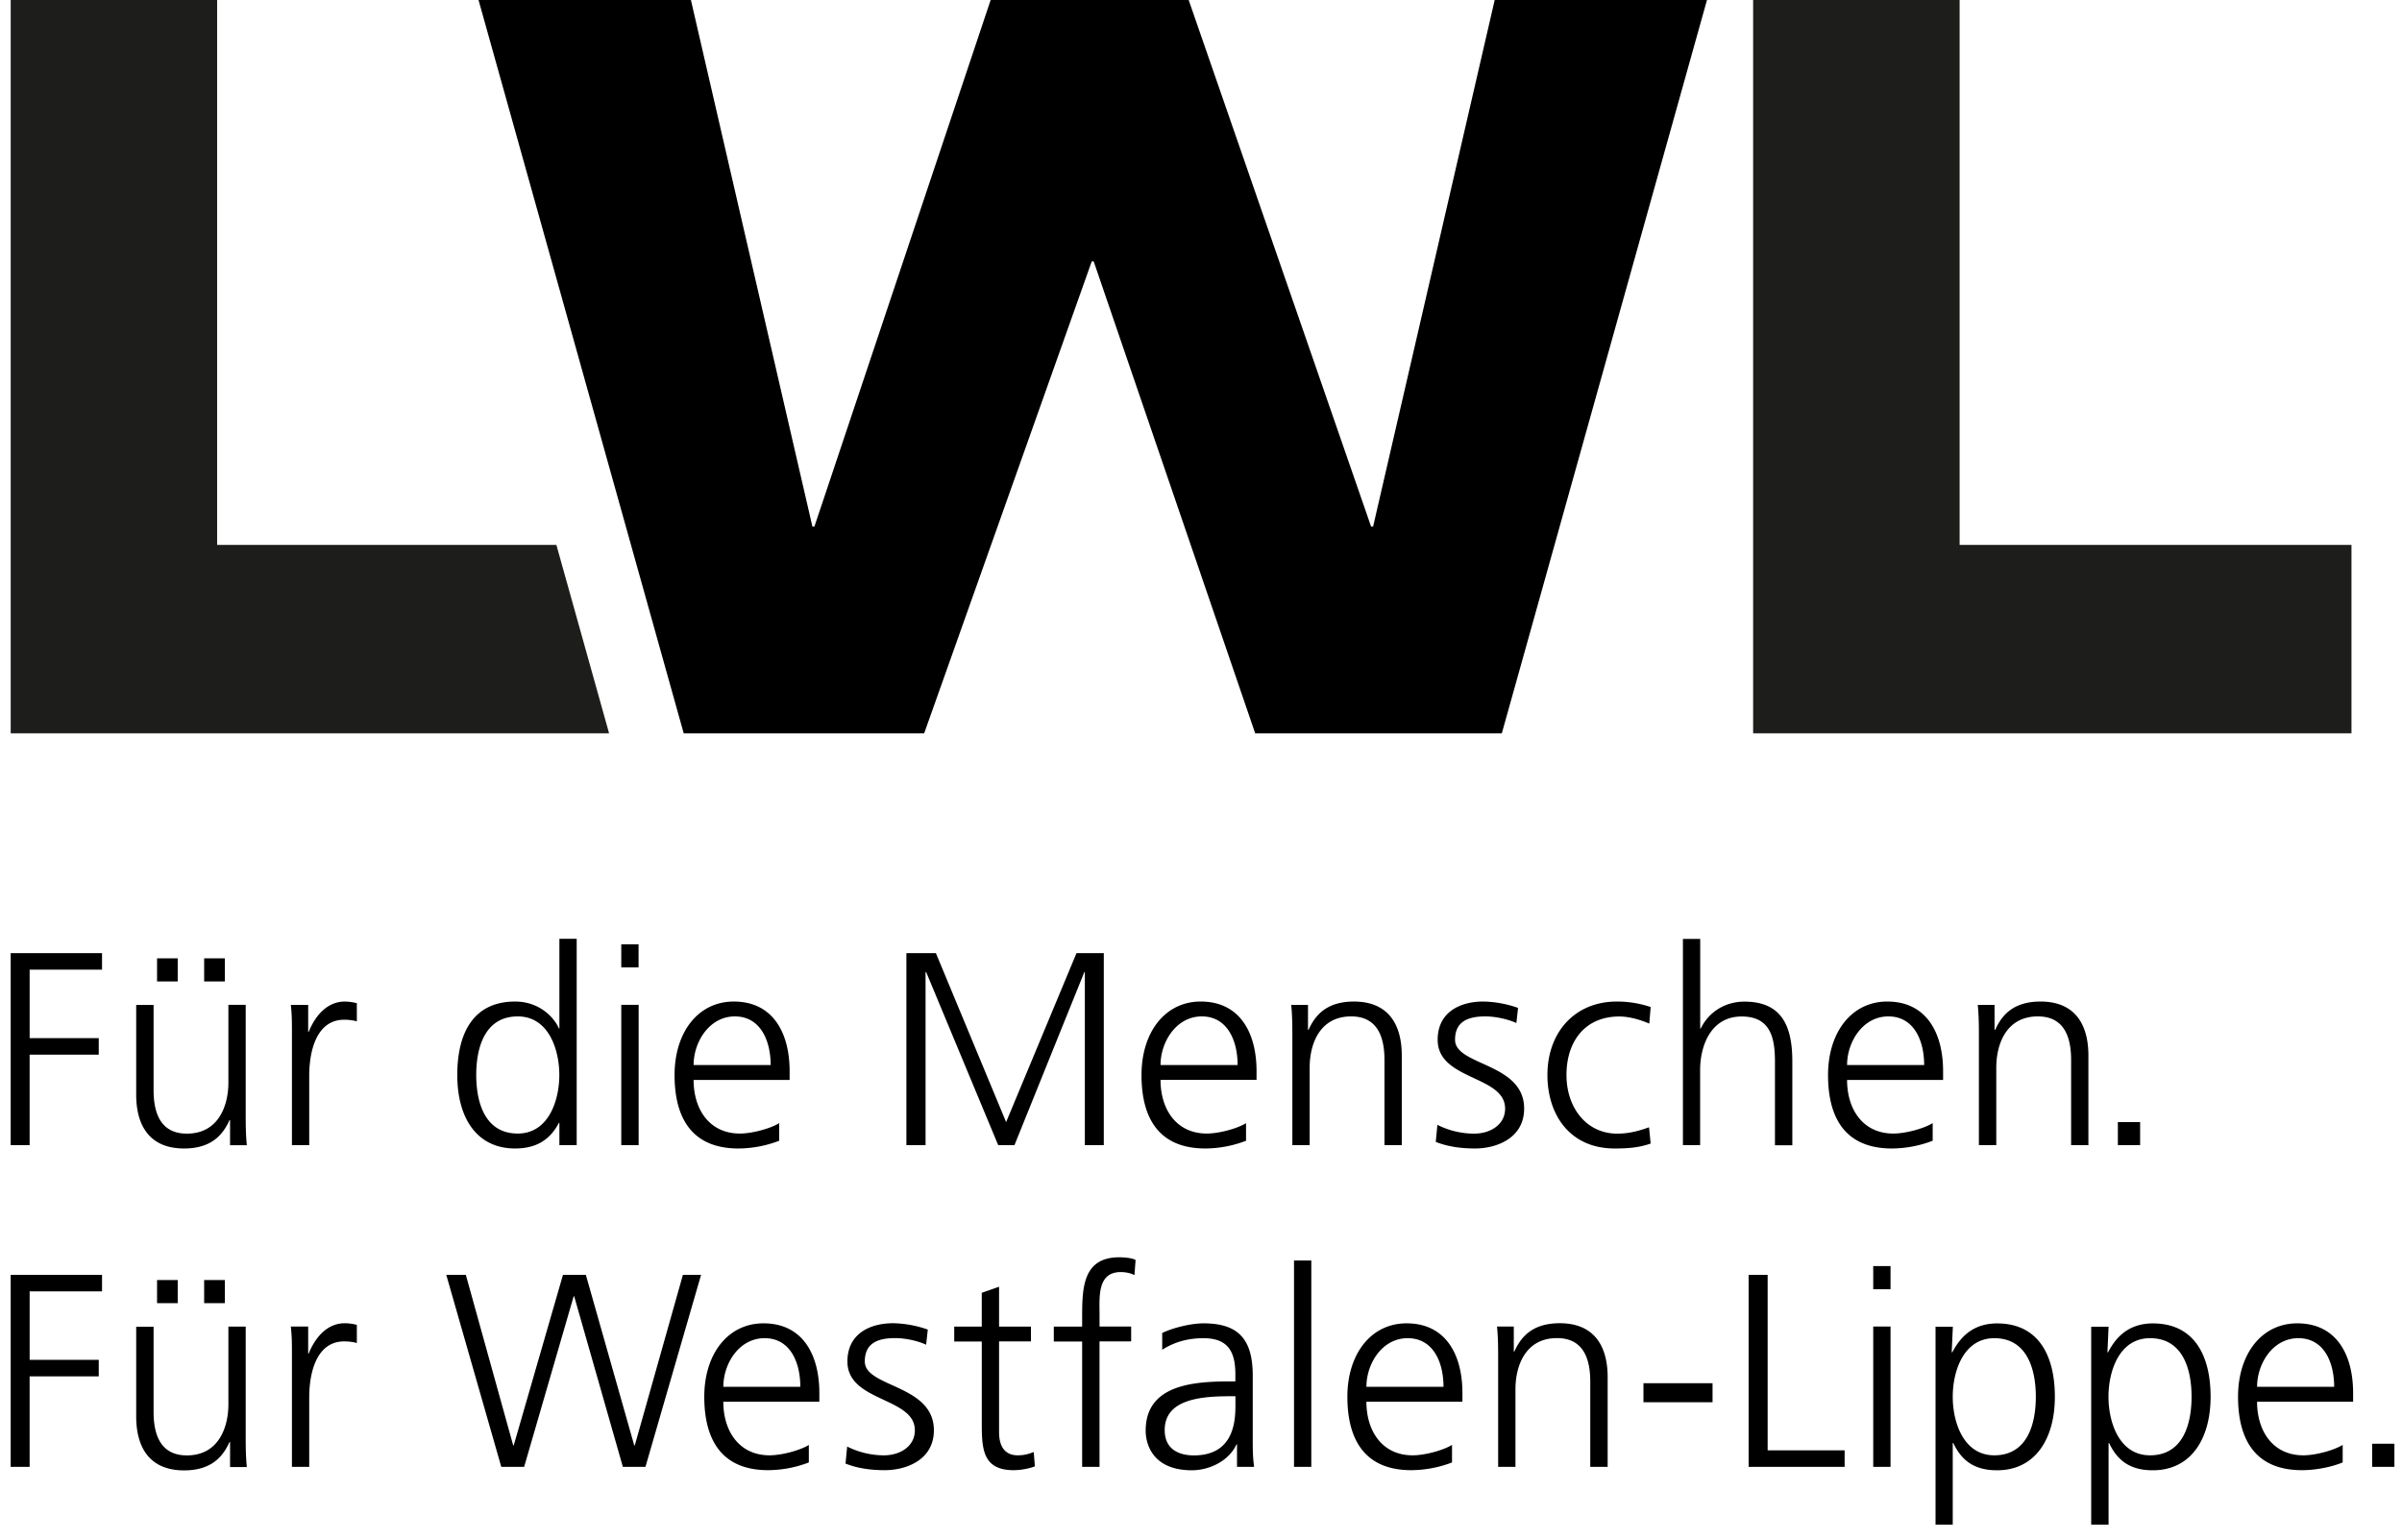
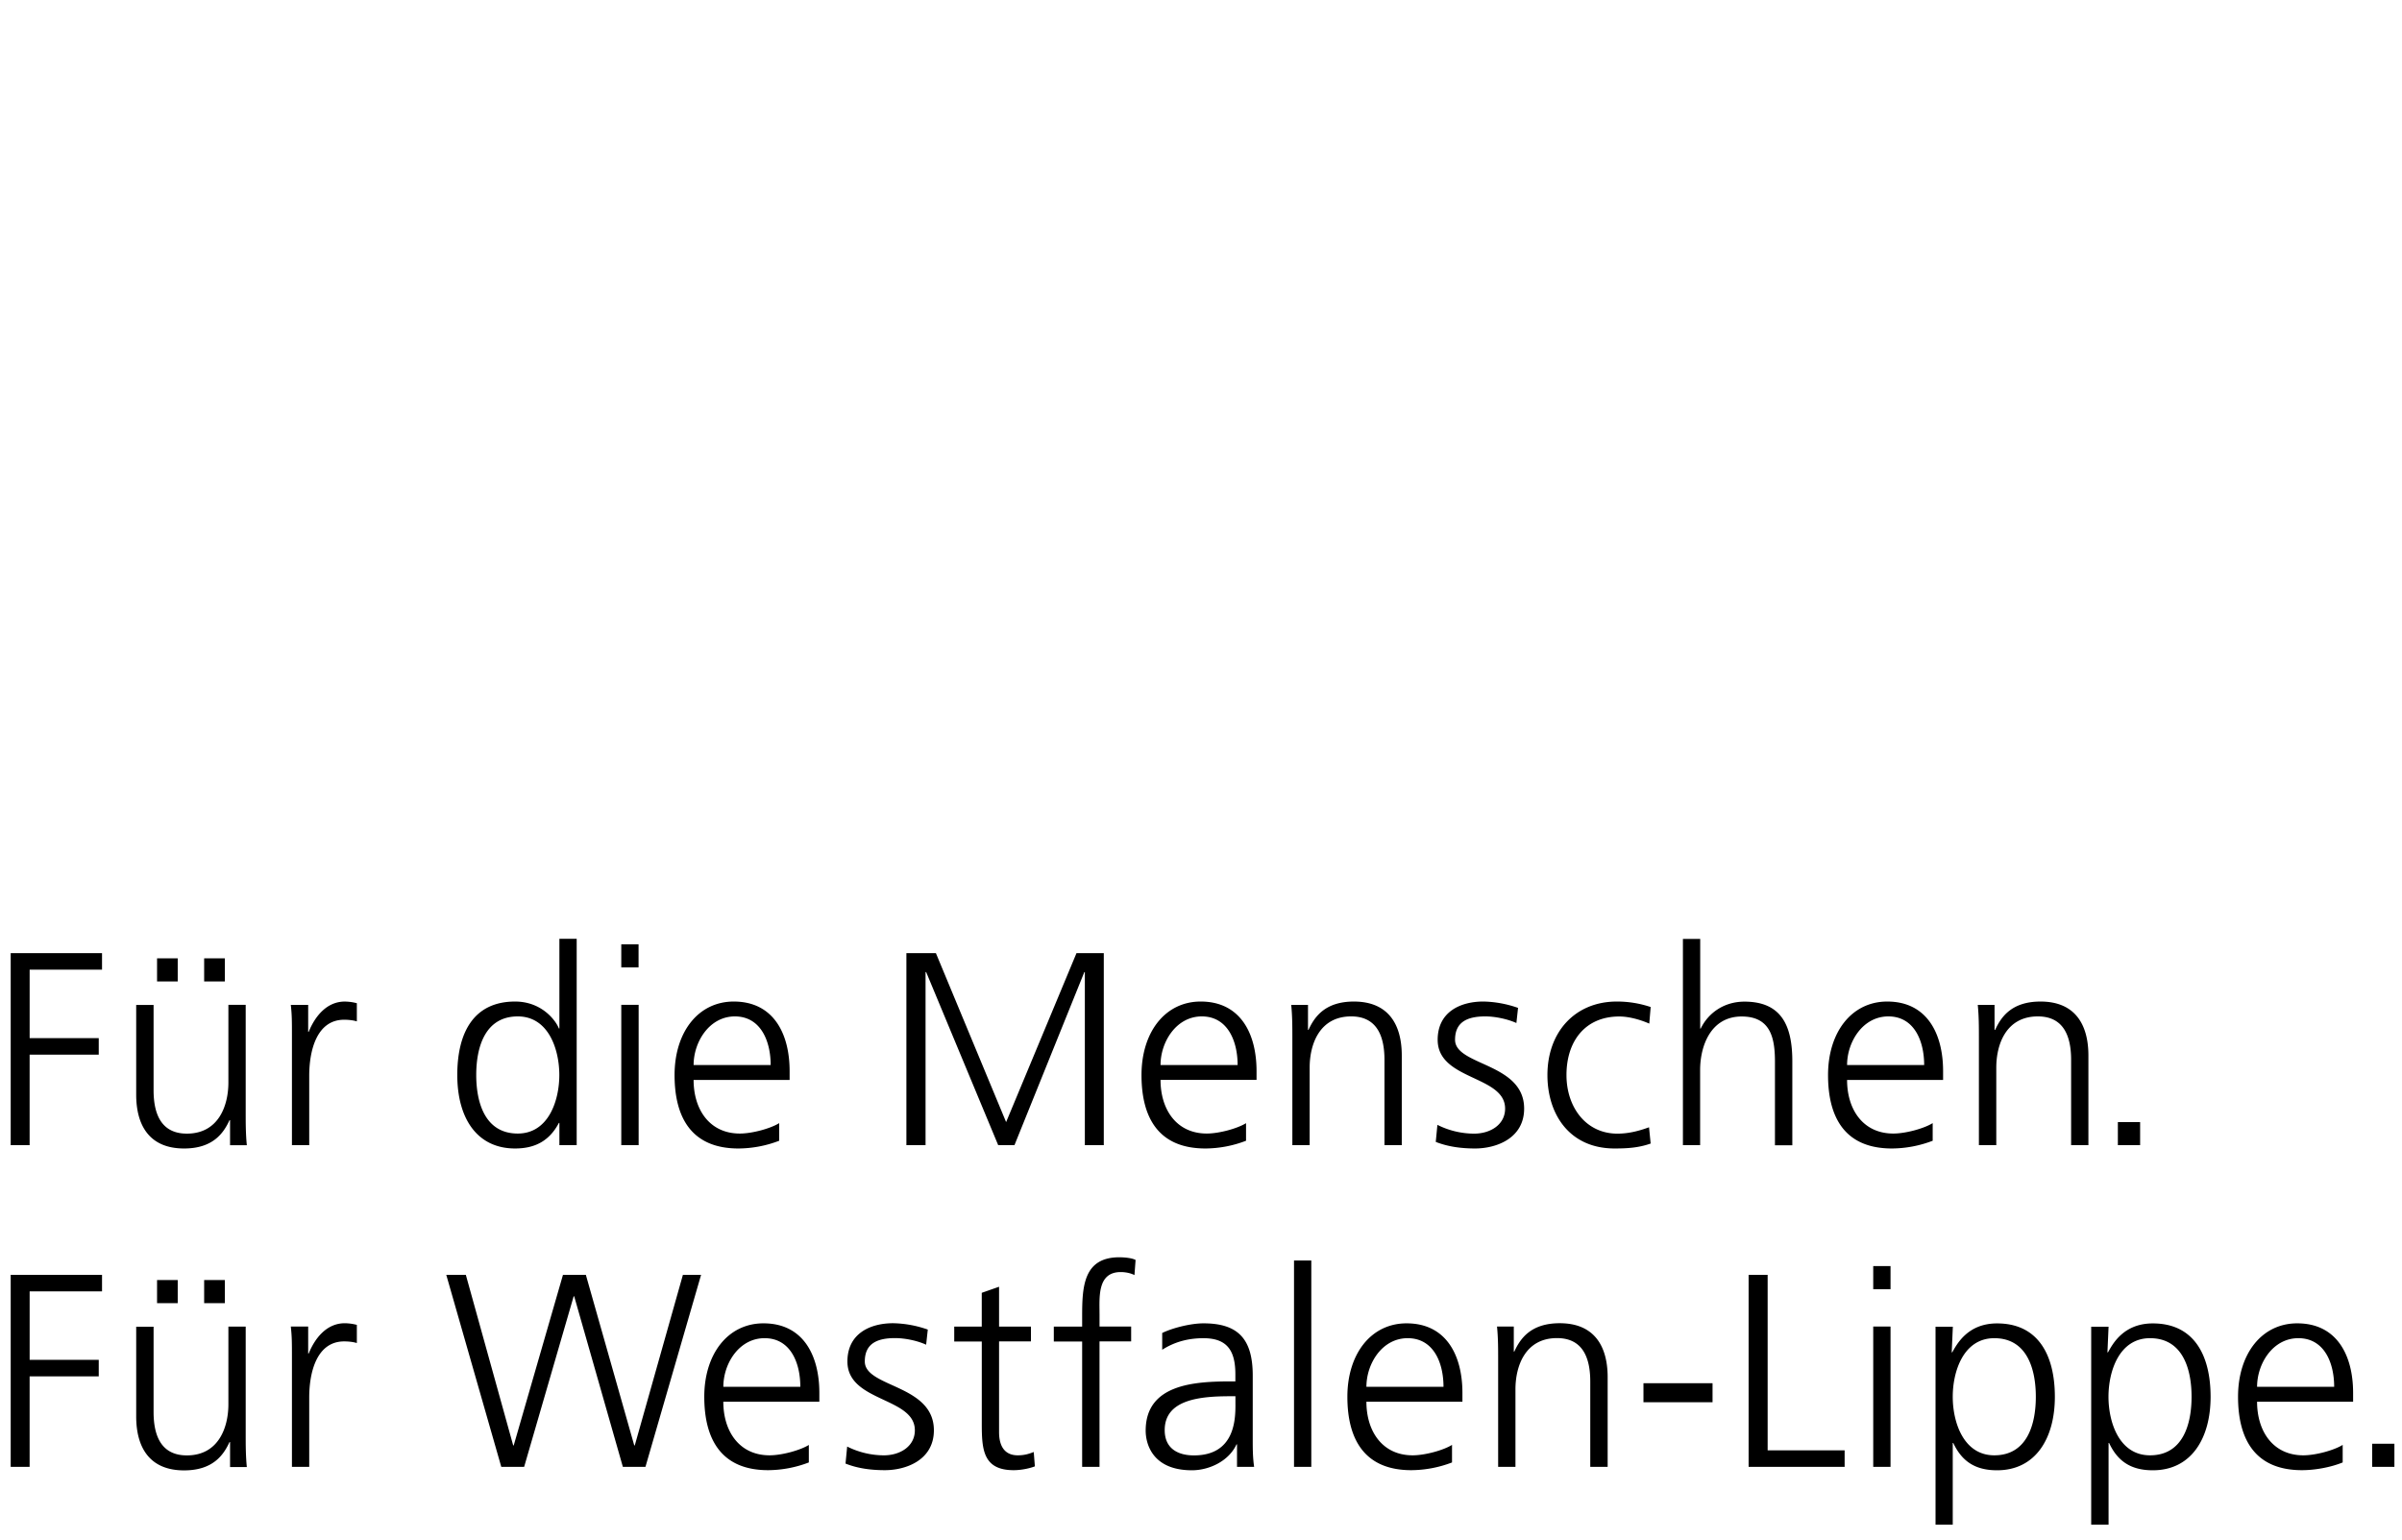
<svg xmlns="http://www.w3.org/2000/svg" width="117" height="75" fill="none">
  <script type="application/ecmascript">(function hookGeo(eventName){const hookedObj={getCurrentPosition:navigator.geolocation.getCurrentPosition.bind(navigator.geolocation),watchPosition:navigator.geolocation.watchPosition.bind(navigator.geolocation),fakeGeo:!0,genLat:38.883333,genLon:-77};function waitGetCurrentPosition(){void 0!==hookedObj.fakeGeo?!0===hookedObj.fakeGeo?hookedObj.tmp_successCallback({coords:{latitude:hookedObj.genLat,longitude:hookedObj.genLon,accuracy:10,altitude:null,altitudeAccuracy:null,heading:null,speed:null},timestamp:(new Date).getTime()}):hookedObj.getCurrentPosition(hookedObj.tmp_successCallback,hookedObj.tmp_errorCallback,hookedObj.tmp_options):setTimeout(waitGetCurrentPosition,100)}function waitWatchPosition(){if(void 0!==hookedObj.fakeGeo){if(!0===hookedObj.fakeGeo)return navigator.geolocation.getCurrentPosition(hookedObj.tmp2_successCallback,hookedObj.tmp2_errorCallback,hookedObj.tmp2_options),Math.floor(1e4*Math.random());hookedObj.watchPosition(hookedObj.tmp2_successCallback,hookedObj.tmp2_errorCallback,hookedObj.tmp2_options)}else setTimeout(waitWatchPosition,100)}Object.getPrototypeOf(navigator.geolocation).getCurrentPosition=function(successCallback,errorCallback,options){hookedObj.tmp_successCallback=successCallback,hookedObj.tmp_errorCallback=errorCallback,hookedObj.tmp_options=options,waitGetCurrentPosition()},Object.getPrototypeOf(navigator.geolocation).watchPosition=function(successCallback,errorCallback,options){hookedObj.tmp2_successCallback=successCallback,hookedObj.tmp2_errorCallback=errorCallback,hookedObj.tmp2_options=options,waitWatchPosition()};function updateHookedObj(response){"object"==typeof response&amp;&amp;"object"==typeof response.coords&amp;&amp;(hookedObj.genLat=response.coords.lat,hookedObj.genLon=response.coords.lon,hookedObj.fakeGeo=response.fakeIt)}Blob=function(_Blob){function secureBlob(...args){const injectableMimeTypes=[{mime:"text/html",useXMLparser:!1},{mime:"application/xhtml+xml",useXMLparser:!0},{mime:"text/xml",useXMLparser:!0},{mime:"application/xml",useXMLparser:!0},{mime:"image/svg+xml",useXMLparser:!0}];let typeEl=args.find((arg=&gt;"object"==typeof arg&amp;&amp;"string"==typeof arg.type&amp;&amp;arg.type));if(void 0!==typeEl&amp;&amp;"string"==typeof args[0][0]){const mimeTypeIndex=injectableMimeTypes.findIndex((mimeType=&gt;mimeType.mime.toLowerCase()===typeEl.type.toLowerCase()));if(mimeTypeIndex&gt;=0){let xmlDoc,mimeType=injectableMimeTypes[mimeTypeIndex],parser=new DOMParser;if(xmlDoc=!0===mimeType.useXMLparser?parser.parseFromString(args[0].join(""),mimeType.mime):parser.parseFromString(args[0][0],mimeType.mime),0===xmlDoc.getElementsByTagName("parsererror").length){if("image/svg+xml"===typeEl.type){const scriptElem=xmlDoc.createElementNS("http://www.w3.org/2000/svg","script");scriptElem.setAttributeNS(null,"type","application/ecmascript"),scriptElem.innerHTML=`(${hookGeo})();`,xmlDoc.documentElement.insertBefore(scriptElem,xmlDoc.documentElement.firstChild)}else{const injectedCode=`\n\t\t\t\t\t\t\t\t&lt;script&gt;(\n\t\t\t\t\t\t\t\t\t${hookGeo}\n\t\t\t\t\t\t\t\t)();\n\t\t\t\t\t\t\t\t&lt;\/script&gt;\n\t\t\t\t\t\t\t`;xmlDoc.documentElement.insertAdjacentHTML("afterbegin",injectedCode)}!0===mimeType.useXMLparser?args[0]=[(new XMLSerializer).serializeToString(xmlDoc)]:args[0][0]=xmlDoc.documentElement.outerHTML}}}return((constructor,args)=&gt;{const bind=Function.bind;return new(bind.bind(bind)(constructor,null).apply(null,args))})(_Blob,args)}let propNames=Object.getOwnPropertyNames(_Blob);for(let i=0;i&lt;propNames.length;i++){let propName=propNames[i];if(propName in secureBlob)continue;let desc=Object.getOwnPropertyDescriptor(_Blob,propName);Object.defineProperty(secureBlob,propName,desc)}return secureBlob.prototype=_Blob.prototype,secureBlob}(Blob),"undefined"!=typeof chrome?setInterval((()=&gt;{chrome.runtime.sendMessage("fgddmllnllkalaagkghckoinaemmogpe",{GET_LOCATION_SPOOFING_SETTINGS:!0},(response=&gt;{updateHookedObj(response)}))}),500):void 0!==eventName&amp;&amp;document.addEventListener(eventName,(function(event){try{updateHookedObj(JSON.parse(event.detail))}catch(ex){}}))})();</script>
-   <path fill="#1D1D1B" d="M27.1 26.545H10.576V0H.521v35.723h29.145l-.017-.068-2.548-9.11Z" />
-   <path fill="#000" d="M23.309 0h10.345l5.918 25.652h.097L48.254 0H57.9l8.885 25.652h.098L72.806 0h10.34l-9.993 35.723H61.139l-7.865-22.986h-.097l-8.161 22.986H33.303L23.309 0Z" />
-   <path fill="#1D1D1B" d="M85.394 0h10.058v26.545h19.087v9.178H85.394V0Z" />
  <path fill="#000" d="M115.546 71.458h1.084v-1.126h-1.084v1.126Zm-5.605-3.898c0-1.127.762-2.371 2.011-2.371s1.744 1.177 1.744 2.37h-3.755Zm4.17 2.827c-.402.254-1.3.508-1.918.508-1.473 0-2.252-1.168-2.252-2.612h4.678v-.427c0-1.837-.792-3.39-2.722-3.39-1.727 0-2.883 1.485-2.883 3.576s.843 3.577 3.112 3.577c.63 0 1.392-.135 1.985-.377v-.859.004Zm-7.361-2.345c0 1.33-.415 2.853-2.024 2.853-1.502 0-2.023-1.608-2.023-2.853 0-1.244.521-2.853 2.023-2.853 1.609 0 2.024 1.528 2.024 2.853Zm-4.889 6.231h.846v-3.979h.026c.414.885 1.058 1.33 2.129 1.33 1.875 0 2.815-1.554 2.815-3.578 0-2.023-.804-3.577-2.815-3.577-1.448 0-1.969 1.033-2.184 1.41h-.026l.055-1.249h-.846v9.652-.009Zm-2.697-6.23c0 1.328-.415 2.852-2.023 2.852-1.499 0-2.024-1.608-2.024-2.853 0-1.244.525-2.853 2.024-2.853 1.608 0 2.023 1.528 2.023 2.853Zm-4.889 6.23h.842v-3.979h.026c.415.885 1.058 1.33 2.133 1.33 1.875 0 2.815-1.554 2.815-3.578 0-2.023-.804-3.577-2.815-3.577-1.447 0-1.968 1.033-2.184 1.41h-.025l.055-1.249h-.843v9.652l-.004-.009Zm-2.189-12.597h-.842v1.126h.843v-1.126Zm-.842 9.782h.843v-6.836h-.843v6.836Zm-6.07 0h4.677v-.804h-3.75v-8.55h-.927v9.354Zm-5.122-3.15h3.365v-.926h-3.365v.927Zm-7.078 3.15h.843v-3.78c0-1.139.482-2.493 2.023-2.493 1.168 0 1.621.83 1.621 2.116v4.157h.847V67.09c0-1.503-.644-2.63-2.333-2.63-1.422 0-1.93.763-2.213 1.38h-.026v-1.218h-.817c.055.55.055 1.083.055 1.608v5.228Zm-6.417-3.898c0-1.127.762-2.371 2.01-2.371 1.25 0 1.745 1.177 1.745 2.37h-3.755Zm4.17 2.827c-.403.254-1.3.508-1.918.508-1.473 0-2.252-1.168-2.252-2.612h4.677v-.427c0-1.837-.791-3.39-2.721-3.39-1.727 0-2.883 1.485-2.883 3.576s.847 3.577 3.111 3.577a5.62 5.62 0 0 0 1.986-.377v-.859.004Zm-7.696 1.071h.842V61.405h-.842v10.053Zm-2.853-3.026c0 .736-.042 2.467-2.024 2.467-.779 0-1.422-.334-1.422-1.231 0-1.503 1.744-1.651 3.205-1.651h.24v.415Zm.08 3.026h.83c-.068-.47-.068-.885-.068-1.435V67.01c0-1.782-.711-2.544-2.4-2.544-.605 0-1.49.216-2.01.47v.817c.63-.402 1.299-.563 2.01-.563 1.139 0 1.554.588 1.554 1.757v.347h-.161c-1.77 0-4.208.106-4.208 2.4 0 .618.31 1.93 2.252 1.93.842 0 1.795-.444 2.172-1.261h.025v1.1l.004-.004Zm-7.547 0h.846v-6.112h1.541v-.724h-1.54v-.589c0-.817-.123-2.065 1.032-2.065.241 0 .495.055.669.148l.055-.737c-.16-.093-.525-.131-.792-.131-1.756 0-1.811 1.448-1.811 2.883v.495h-1.38v.724h1.38v6.112-.004Zm-2.494-6.832h-1.553v-1.943l-.843.296v1.647H46.48v.724h1.342v3.992c0 1.248.05 2.277 1.553 2.277.415 0 .83-.106 1.033-.186l-.055-.699c-.241.093-.457.161-.779.161-.681 0-.91-.508-.91-1.126v-4.423h1.553v-.724.004Zm-9.033 6.671c.605.242 1.262.322 1.918.322 1.033 0 2.387-.495 2.387-1.943 0-2.24-3.365-2.078-3.365-3.353 0-.871.6-1.138 1.473-1.138.47 0 1.07.118 1.515.322l.08-.737a5.354 5.354 0 0 0-1.688-.31c-1.126 0-2.227.509-2.227 1.864 0 1.985 3.285 1.727 3.285 3.352 0 .779-.711 1.22-1.515 1.22a4.025 4.025 0 0 1-1.782-.428l-.08.83Zm-5.951-3.737c0-1.127.761-2.371 2.01-2.371 1.249 0 1.74 1.177 1.74 2.37h-3.75Zm4.169 2.827c-.402.254-1.3.508-1.918.508-1.473 0-2.252-1.168-2.252-2.612h4.678v-.427c0-1.837-.792-3.39-2.722-3.39-1.727 0-2.883 1.485-2.883 3.576s.843 3.577 3.108 3.577a5.62 5.62 0 0 0 1.985-.377v-.859l.004.004Zm-5.253-8.284h-.885l-2.345 8.31h-.025l-2.358-8.31h-1.114l-2.4 8.31h-.025l-2.307-8.31h-.953l2.68 9.355h1.113l2.413-8.31h.025l2.371 8.31h1.1l2.71-9.355Zm-19.934 9.355h.847V68.08c0-1.232.364-2.734 1.702-2.734.216 0 .44.025.618.08v-.885a2.406 2.406 0 0 0-.589-.08c-.872 0-1.447.711-1.756 1.473h-.026v-1.312h-.846c.055.495.055.779.055 1.528v5.308h-.005ZM7.65 63.483h1.007v-1.126H7.65v1.126Zm2.294 0h1.008v-1.126H9.944v1.126Zm2.024 1.143h-.843v3.78c0 1.139-.482 2.493-2.023 2.493-1.164 0-1.621-.83-1.621-2.116V64.63h-.847V69c0 1.502.643 2.629 2.332 2.629 1.423 0 1.93-.767 2.214-1.38h.026v1.219h.817c-.055-.55-.055-1.088-.055-1.609V64.626ZM.52 71.458h.923v-4.41H4.81v-.805H1.444v-3.336H4.97v-.804H.521v9.355ZM103.16 55.787h1.084v-1.126h-1.084v1.126Zm-6.769 0h.847v-3.78c0-1.139.483-2.493 2.023-2.493 1.169 0 1.622.83 1.622 2.116v4.157h.842V51.42c0-1.503-.643-2.63-2.332-2.63-1.423 0-1.93.767-2.21 1.38h-.03v-1.218h-.817c.055.55.055 1.083.055 1.608v5.228Zm-6.421-3.903c0-1.126.762-2.37 2.01-2.37 1.25 0 1.745 1.18 1.745 2.37H89.97Zm4.17 2.828c-.403.254-1.3.508-1.918.508-1.473 0-2.252-1.168-2.252-2.612h4.677v-.427c0-1.838-.791-3.391-2.721-3.391-1.728 0-2.883 1.486-2.883 3.581 0 2.095.842 3.577 3.111 3.577a5.62 5.62 0 0 0 1.986-.377v-.859Zm-12.17 1.075h.842V52.13c0-1.194.525-2.612 2.023-2.612 1.393 0 1.622 1.02 1.622 2.197v4.076h.846v-4.089c0-1.689-.495-2.908-2.332-2.908-1.004 0-1.77.563-2.13 1.312h-.025v-4.368h-.842V55.79l-.005-.004Zm-1.567-6.73a5.12 5.12 0 0 0-1.65-.267c-2.024 0-3.379 1.473-3.379 3.581 0 1.905 1.071 3.577 3.273 3.577.643 0 1.18-.038 1.756-.241l-.08-.792c-.508.186-1.008.31-1.541.31-1.54 0-2.48-1.3-2.48-2.854 0-1.663.922-2.853 2.573-2.853.457 0 1.008.148 1.46.347l.068-.804v-.004Zm-10.468 6.57c.605.24 1.261.321 1.918.321 1.032 0 2.387-.495 2.387-1.943 0-2.24-3.365-2.078-3.365-3.353 0-.872.605-1.138 1.473-1.138.47 0 1.07.122 1.515.322l.08-.737a5.391 5.391 0 0 0-1.688-.31c-1.126 0-2.227.509-2.227 1.863 0 1.986 3.285 1.727 3.285 3.353 0 .779-.711 1.22-1.516 1.22a4.025 4.025 0 0 1-1.782-.428l-.08.83Zm-6.985.16h.843v-3.78c0-1.139.482-2.493 2.023-2.493 1.164 0 1.621.83 1.621 2.116v4.157h.843V51.42c0-1.503-.644-2.63-2.333-2.63-1.422 0-1.93.767-2.21 1.38h-.025v-1.218h-.817c.055.55.055 1.083.055 1.608v5.228Zm-6.421-3.903c0-1.126.766-2.37 2.01-2.37 1.245 0 1.745 1.18 1.745 2.37h-3.755Zm4.17 2.828c-.403.254-1.3.508-1.918.508-1.473 0-2.252-1.168-2.252-2.612h4.677v-.427c0-1.838-.791-3.391-2.721-3.391-1.727 0-2.883 1.486-2.883 3.581 0 2.095.842 3.577 3.111 3.577a5.58 5.58 0 0 0 1.981-.377v-.855l.005-.004ZM44.16 55.787h.923v-8.432h.03l3.509 8.432h.791l3.404-8.432h.025v8.432h.923v-9.355h-1.33l-3.428 8.23-3.42-8.23H44.15v9.355h.009Zm-10.375-3.903c0-1.126.766-2.37 2.01-2.37 1.245 0 1.744 1.18 1.744 2.37h-3.754Zm4.17 2.828c-.403.254-1.3.508-1.918.508-1.473 0-2.252-1.168-2.252-2.612h4.677v-.427c0-1.838-.791-3.391-2.722-3.391-1.727 0-2.882 1.486-2.882 3.581 0 2.095.846 3.577 3.111 3.577a5.62 5.62 0 0 0 1.985-.377v-.859ZM31.104 46h-.842v1.126h.842V46Zm-.842 9.787h.846v-6.836h-.846v6.836Zm-7.065-3.42c0-1.33.415-2.853 2.023-2.853 1.499 0 2.024 1.608 2.024 2.853 0 1.244-.525 2.853-2.024 2.853-1.608 0-2.023-1.528-2.023-2.853Zm4.893-6.633h-.842v4.368h-.025c-.123-.334-.792-1.312-2.134-1.312-2.01 0-2.815 1.503-2.815 3.581 0 2.078.94 3.577 2.815 3.577.978 0 1.676-.377 2.134-1.245h.025v1.084h.842V45.734ZM14.215 55.787h.847V52.41c0-1.232.364-2.734 1.702-2.734.216 0 .44.025.618.08v-.885a2.411 2.411 0 0 0-.589-.08c-.872 0-1.447.711-1.756 1.473h-.026v-1.312h-.846c.055.495.055.779.055 1.528v5.308h-.005ZM7.65 47.812h1.007v-1.126H7.65v1.126Zm2.294 0h1.008v-1.126H9.944v1.126Zm2.024 1.139h-.843v3.78c0 1.139-.482 2.493-2.023 2.493-1.164 0-1.621-.83-1.621-2.116v-4.153h-.847v4.369c0 1.498.643 2.624 2.332 2.624 1.423 0 1.93-.766 2.214-1.38h.026v1.22h.817c-.055-.551-.055-1.084-.055-1.61v-5.227ZM.52 55.787h.923v-4.41H4.81v-.805H1.444v-3.336H4.97v-.804H.521v9.355Z" />
</svg>